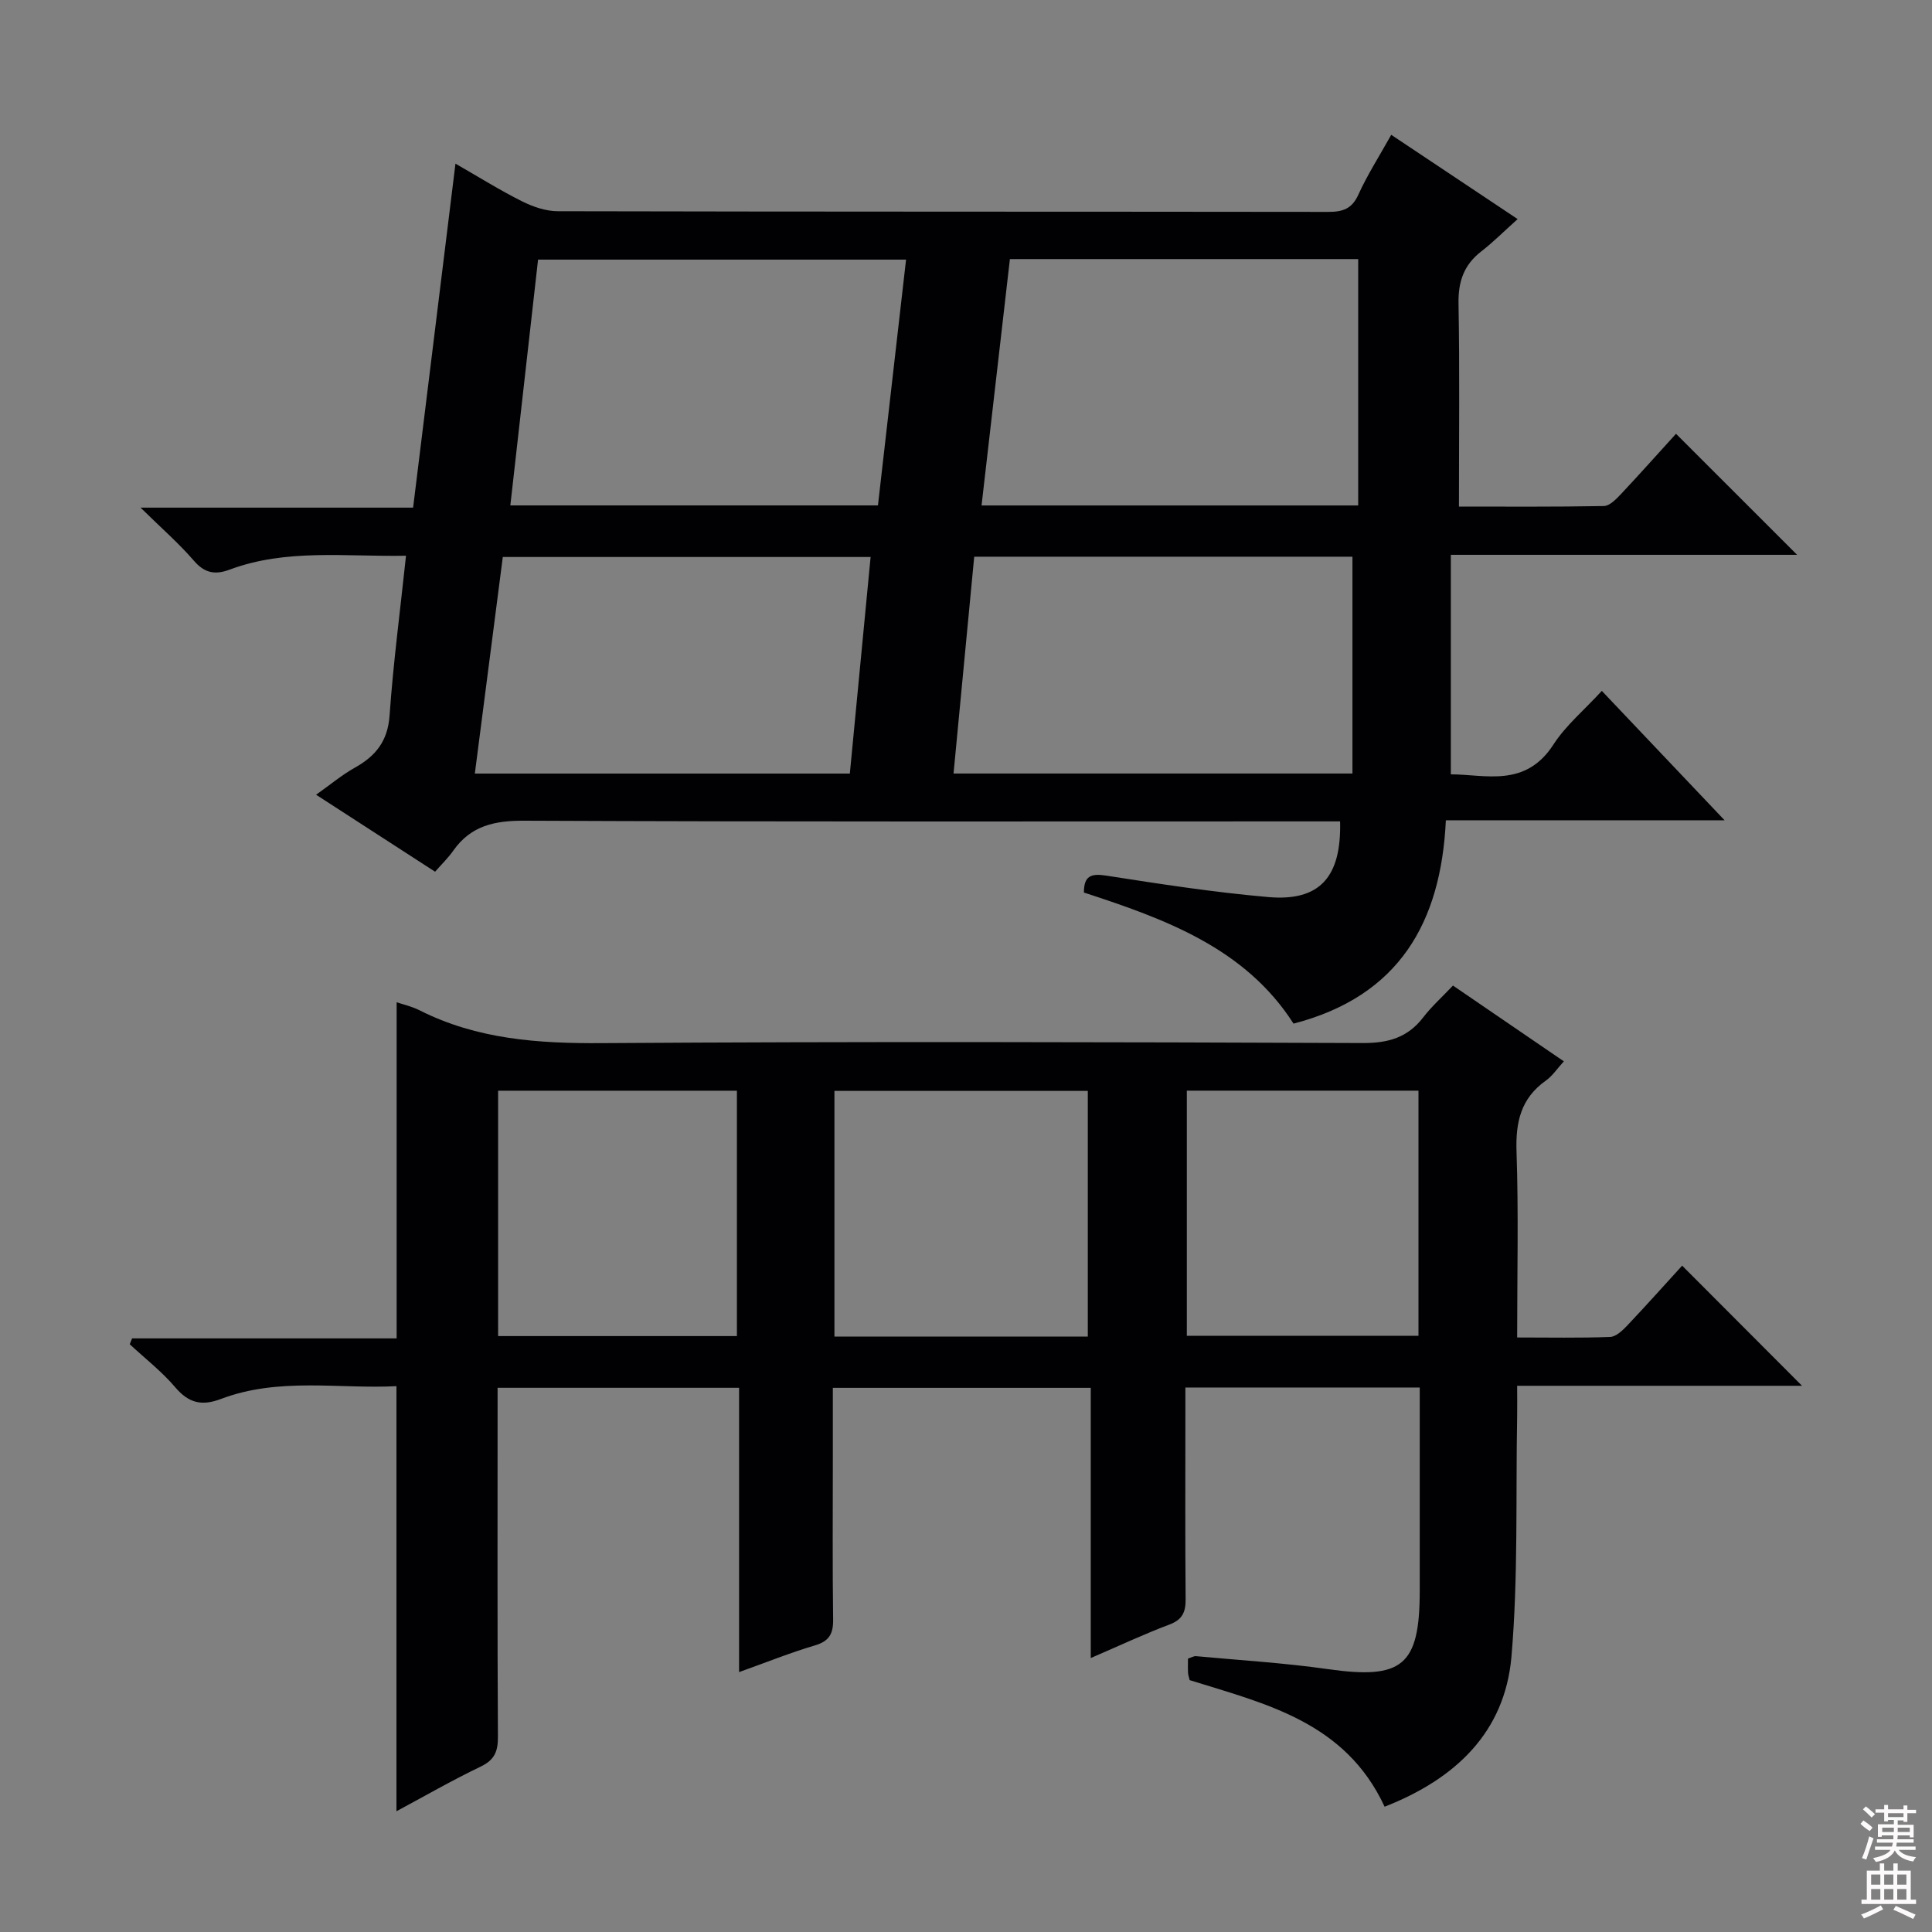
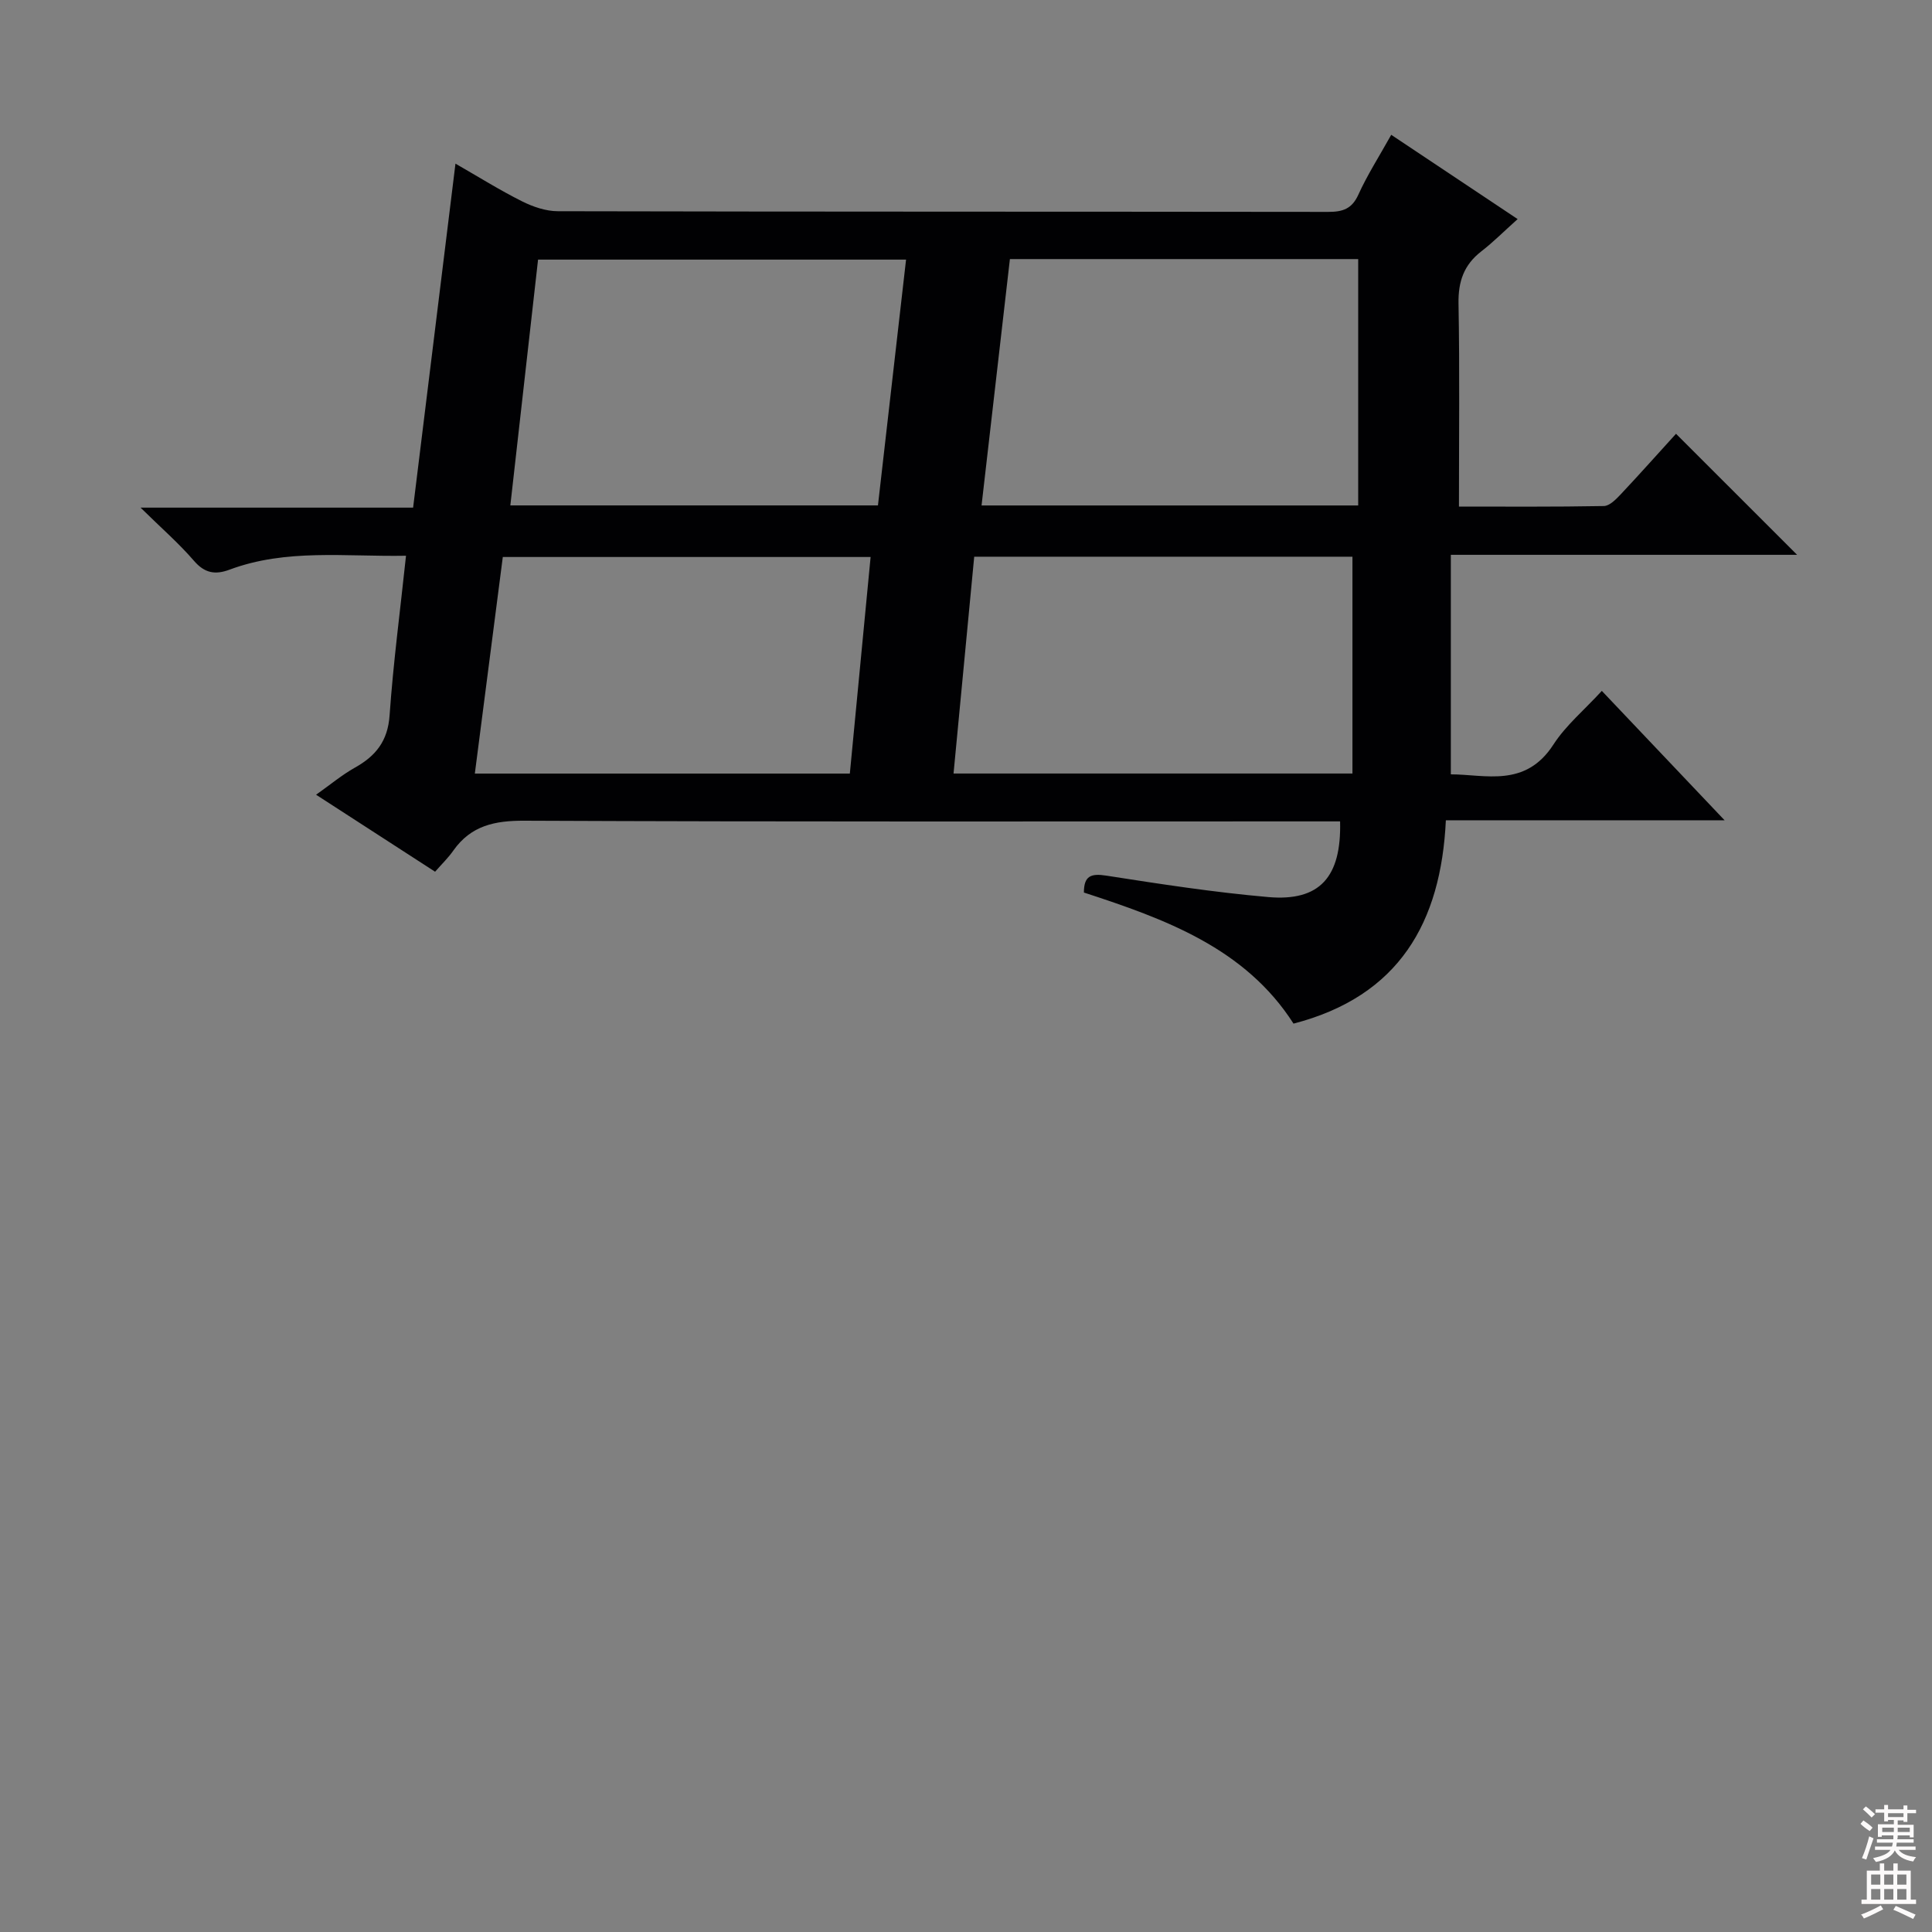
<svg xmlns="http://www.w3.org/2000/svg" enable-background="new 0 0 400 400" viewBox="0 0 400 400">
  <rect x="0" y="0" width="400" height="400" fill="#808080" stroke="none" />
  <path d="m90.08 180.48c-8.52-5.51-16.33-10.56-24.64-15.94 2.94-2.08 5.35-4.1 8.04-5.61 4.33-2.42 6.81-5.51 7.18-10.82.76-10.88 2.2-21.71 3.4-33.05-12.62.23-24.79-1.5-36.53 2.88-2.94 1.1-5.14.76-7.37-1.83-3.11-3.61-6.74-6.76-11.06-11.01h56.43c2.93-23.78 5.8-47.14 8.77-71.22 4.71 2.7 9.13 5.47 13.76 7.79 2.27 1.14 4.95 2.06 7.45 2.06 53.16.12 106.32.07 159.49.14 2.99 0 4.89-.61 6.23-3.56 1.84-4.06 4.27-7.85 6.81-12.4 8.53 5.69 16.86 11.24 26.17 17.45-2.86 2.56-5.07 4.79-7.53 6.69-3.6 2.79-4.79 6.24-4.71 10.79.25 13.78.09 27.58.09 42.04 9.48 0 19.75.08 30-.11 1.19-.02 2.52-1.4 3.49-2.42 3.99-4.24 7.86-8.6 11.45-12.54 8.38 8.38 16.68 16.67 25.07 25.06-23.28 0-46.97 0-71.69 0v45.45c7.1 0 15.42 2.85 21.24-6.17 2.58-3.99 6.41-7.17 10.02-11.11 8.32 8.76 16.5 17.39 25.42 26.79-19.69 0-38.38 0-57.71 0-1 21.15-9.67 36.43-31.54 42.1-10.01-15.65-26.57-21.65-43.4-27.14 0-3.44 1.44-4 4.64-3.5 11.15 1.74 22.32 3.46 33.56 4.44 10.62.92 15.14-4.13 14.84-15.67-1.96 0-3.93 0-5.91 0-54.33 0-108.66.1-162.99-.14-6.14-.03-11.03 1.02-14.67 6.15-1.03 1.49-2.37 2.78-3.8 4.41zm21.32-126.73c-1.93 17.09-3.82 33.85-5.74 50.89h76.11c1.94-17 3.86-33.75 5.82-50.89-25.5 0-50.55 0-76.19 0zm97.69-.11c-1.96 17.04-3.9 33.9-5.87 51.01h77.98c0-17.11 0-33.94 0-51.01-23.77 0-47.68 0-72.11 0zm-11.67 106.51h82.59c0-15.16 0-29.88 0-44.89-25.74 0-51.81 0-78.31 0-1.42 14.91-2.83 29.73-4.28 44.89zm-99.11.01h77.64c1.46-15.18 2.87-29.95 4.3-44.84-25.9 0-50.94 0-76.15 0-1.95 15.05-3.85 29.81-5.79 44.84z" fill="#010103" />
-   <path d="m286.67 374.06c-8.15-17.58-24.66-21.3-40.37-26.21-.13-.58-.31-1.06-.33-1.54-.05-.97-.01-1.94-.01-2.92.74-.23 1.21-.54 1.65-.5 9.1.85 18.24 1.39 27.28 2.68 15.44 2.2 19.04-.67 19.05-16.16 0-13.96 0-27.91 0-42.14-16.24 0-32.01 0-48.52 0v5.81c0 12.67-.06 25.33.05 38 .02 2.66-.64 4.24-3.34 5.26-5.26 1.98-10.36 4.38-16.3 6.94 0-18.93 0-37.27 0-55.94-18.04 0-35.43 0-53.4 0v14.47c0 11.17-.09 22.33.06 33.5.04 2.95-.82 4.49-3.79 5.36-5.07 1.5-10 3.49-15.68 5.52 0-19.85 0-39.19 0-58.86-16.83 0-33.07 0-50 0v5.24c0 22.33-.06 44.67.07 67 .02 3.03-.69 4.8-3.56 6.18-5.98 2.87-11.74 6.19-17.45 9.25 0-29.19 0-58.19 0-88.01-11.84.62-24.31-1.91-36.34 2.65-3.98 1.51-6.68.85-9.46-2.42s-6.25-5.96-9.42-8.91c.16-.4.32-.81.49-1.21h54.77c0-23.62 0-46.52 0-69.59 1.23.42 3.1.83 4.76 1.67 11.92 6.02 24.59 6.88 37.75 6.79 52.5-.35 105-.22 157.5-.02 5.27.02 9.29-1.11 12.52-5.3 1.71-2.23 3.84-4.14 6.17-6.6 7.66 5.23 15.01 10.26 22.96 15.69-1.37 1.49-2.35 3.01-3.73 3.99-5.17 3.66-6.28 8.58-6.07 14.7.43 12.62.13 25.26.13 38.48 6.71 0 12.99.13 19.25-.11 1.22-.05 2.57-1.34 3.54-2.36 3.99-4.22 7.86-8.55 11.37-12.4 8.43 8.44 16.68 16.72 24.82 24.87-18.95 0-38.66 0-58.98 0 0 2.42.03 4.36 0 6.3-.31 16.64.24 33.35-1.19 49.9-1.4 15.52-11.51 25.17-26.25 30.95zm-113.91-97.33h52.46c0-17.07 0-33.94 0-50.87-17.73 0-35.09 0-52.46 0zm-69.63-.11h49.44c0-17.05 0-33.8 0-50.8-16.6 0-32.95 0-49.44 0zm190.55-50.81c-16.11 0-31.97 0-47.96 0v50.76h47.96c0-17.09 0-33.82 0-50.76z" fill="#010103" />
  <g fill="#fcfafa">
    <path d="m385.2 377.6.6-.7c.6.4 1.3.9 1.9 1.5l-.6.7c-.8-.5-1.4-1-1.9-1.5zm.3 7.1c.6-1.4 1.1-2.9 1.5-4.5.3.1.6.3.9.4-.5 1.4-1 2.9-1.5 4.4zm.2-10.1.6-.6c.7.5 1.3 1.1 1.9 1.6l-.7.7c-.6-.6-1.2-1.2-1.8-1.7zm8.4-.8h.8v.9h1.8v.7h-1.8v1.8h-.8v-.3h-1.2v.9h3.3v2.6h-.8v-.4h-2.5c0 .3 0 .6-.1.8h3.4v.7h-3.5c0 .3-.1.6-.1.8h4v.7h-3.5c.7.9 1.9 1.3 3.6 1.5-.2.2-.4.5-.6.9-1.9-.3-3.2-1.1-3.8-2.3-.5 1.1-1.8 2-3.9 2.4-.2-.3-.4-.5-.6-.8 1.9-.4 3.1-.9 3.6-1.7h-3.2v-.7h3.5c.1-.2.1-.5.2-.8h-3.3v-.7h3.4c0-.2 0-.5 0-.8h-2.4v.3h-.8v-2.6h3.3v-.9h-1.2v.3h-.8v-1.8h-1.8v-.7h1.8v-.9h.8v.9h3.2zm-4.4 5.5h2.4c0-.3 0-.6 0-.9h-2.4zm1.2-3.1h3.2v-.8h-3.2zm4.4 2.2h-2.4v.9h2.5v-.9z" />
    <path d="m389.2 385.8h.9v1.5h1.9v-1.5h.9v1.5h2.7v6h1.1v.9h-11.3v-.9h1.1v-6h2.7zm.2 8.7.5.8c-1.2.6-2.5 1.3-4 1.9-.2-.3-.3-.6-.6-.8 1.6-.6 3-1.3 4.1-1.9zm-2-4.3h1.9v-2.1h-1.9zm0 3.1h1.9v-2.2h-1.9zm2.7-3.1h1.9v-2.1h-1.9zm0 3.1h1.9v-2.2h-1.9zm2.4 1.3c1.4.6 2.7 1.2 4.1 1.8l-.5.9c-1.5-.7-2.8-1.4-4.1-1.9zm2.2-6.5h-1.9v2.1h1.9zm-1.9 5.2h1.9v-2.2h-1.9z" />
  </g>
</svg>